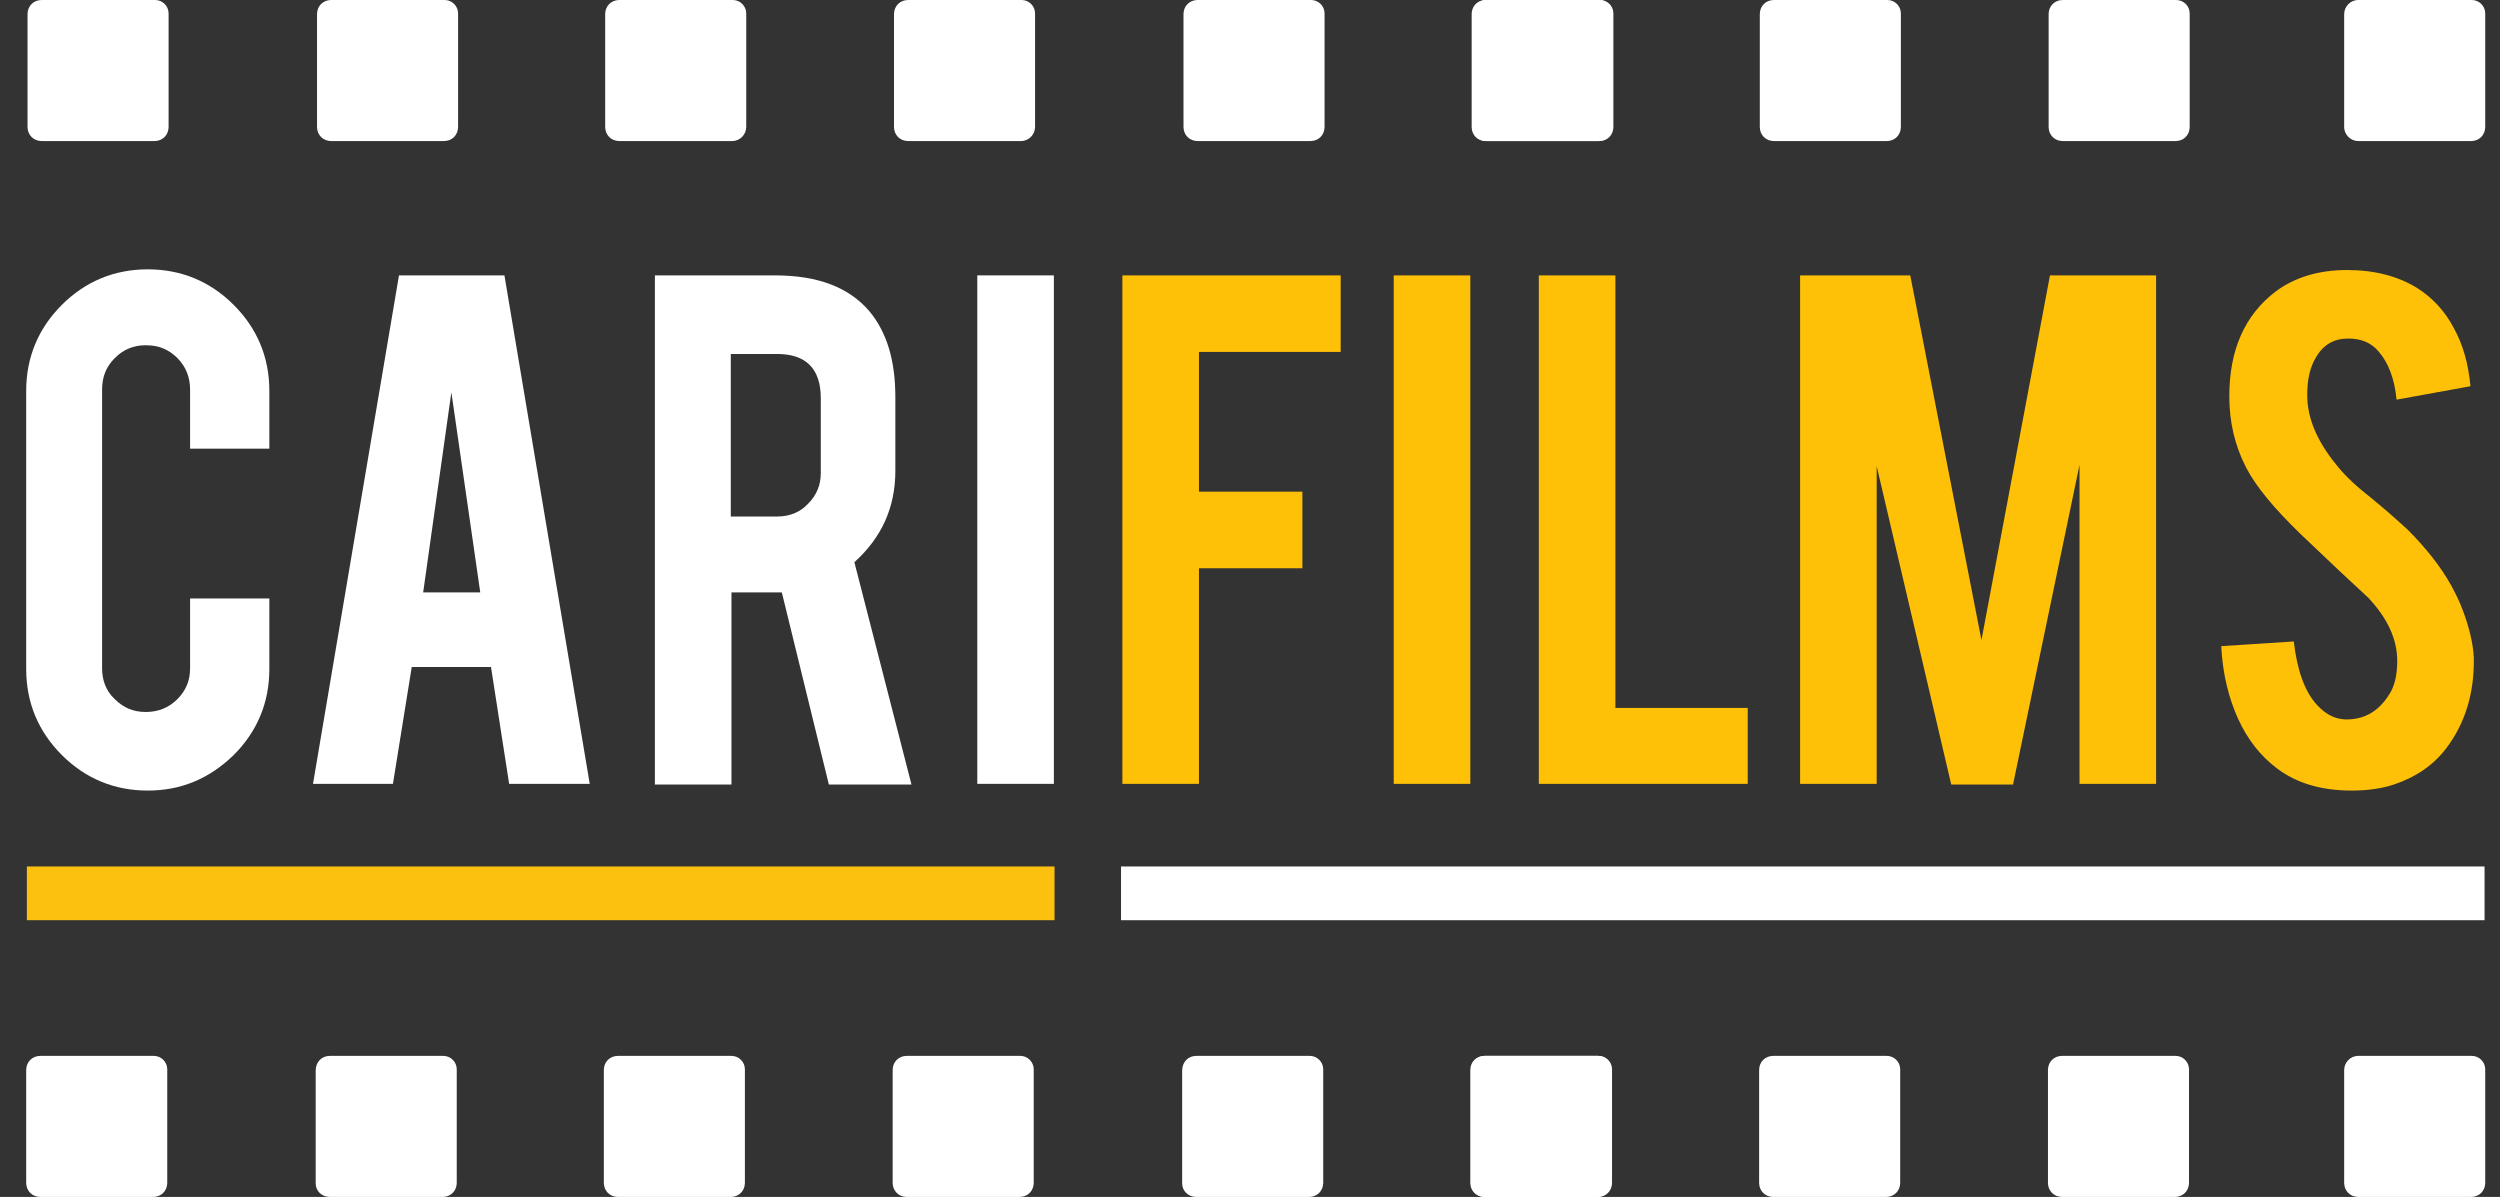
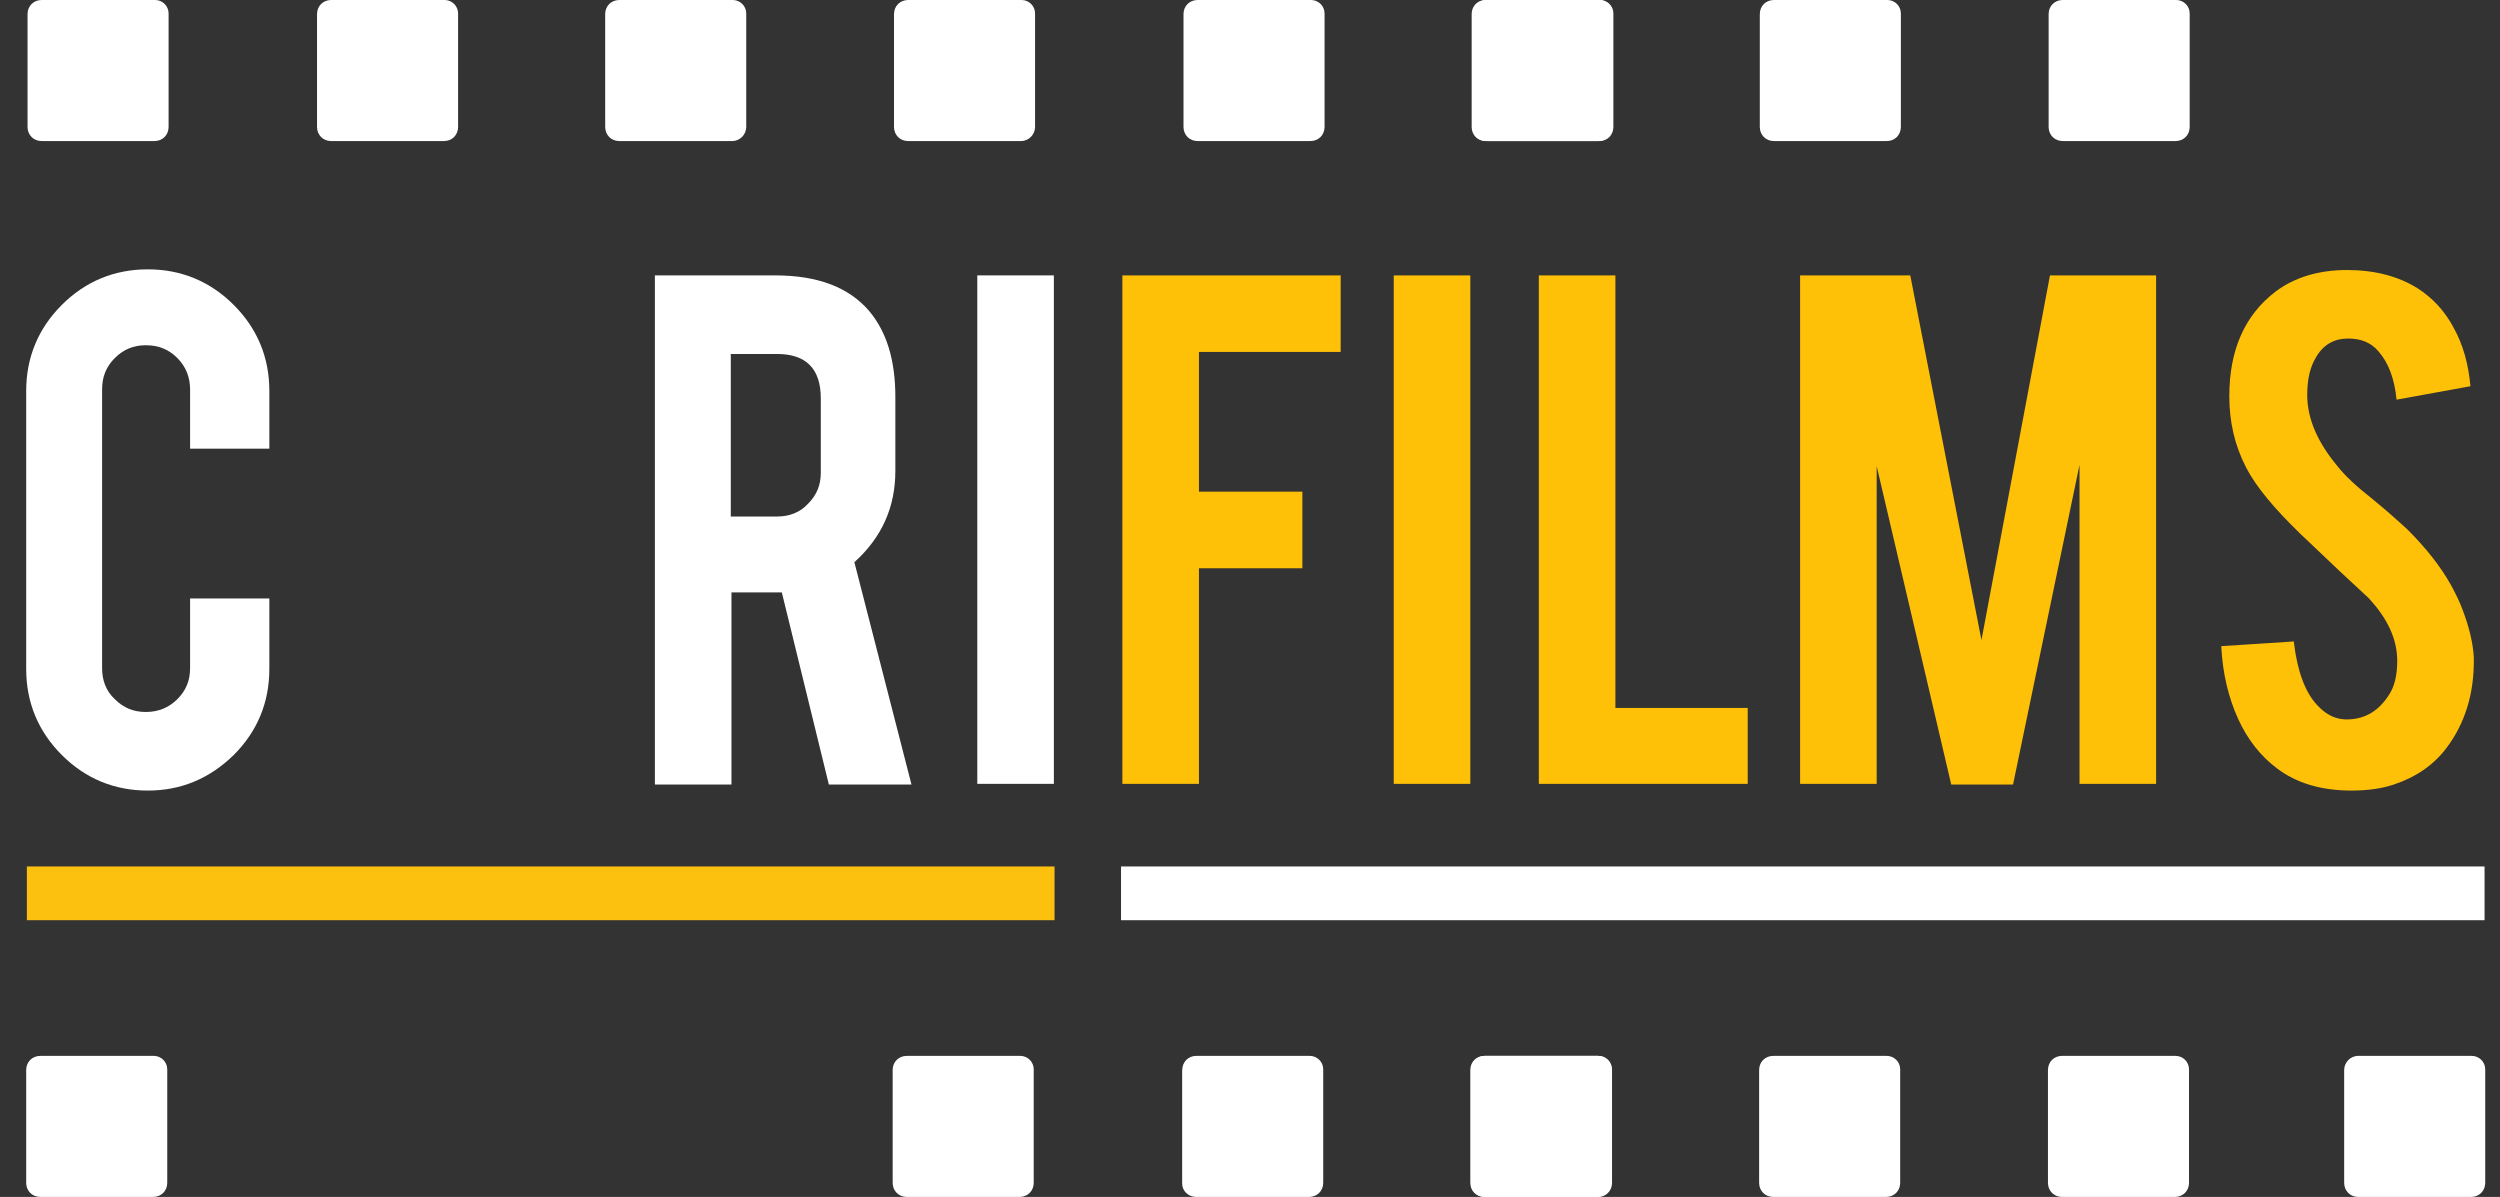
<svg xmlns="http://www.w3.org/2000/svg" version="1.1" id="Слой_1" x="0px" y="0px" viewBox="0 0 372.2 178.2" style="enable-background:new 0 0 372.2 178.2;" xml:space="preserve">
  <rect x="0" y="0" width="372.2" height="178.2" fill="#333333" stroke="none" />
  <style type="text/css">
	.st0{fill:#FFFFFF;}
	.st1{fill:#FCC00E;}
	.st2{enable-background:new    ;}
	.st3{fill:#FFC107;}
</style>
  <title>Ресурс 3</title>
  <g>
    <g id="Слой_1-2">
      <path class="st0" d="M6.2,0h16.9c1.1,0,2,0.9,2,2v16.9c0,1.2-0.9,2.1-2.1,2.1l0,0H6.2c-1.2,0-2.1-0.9-2.1-2.1V2.1    C4.1,0.9,5,0,6.2,0z" />
      <path class="st0" d="M49.3,0h16.9c1.1,0,2,0.9,2,2v16.9c0,1.2-0.9,2.1-2.1,2.1c0,0,0,0,0,0H49.3c-1.2,0-2.1-0.9-2.1-2.1l0,0V2.1    C47.2,0.9,48.1,0,49.3,0C49.3,0,49.3,0,49.3,0z" />
      <path class="st0" d="M92.2,0h16.9c1.1,0,2,0.9,2,2v16.9c0,1.1-0.9,2.1-2.1,2.1H92.2c-1.2,0-2.1-0.9-2.1-2.1V2.1    C90.1,0.9,91,0,92.2,0z" />
      <path class="st0" d="M135.2,0h16.9c1.1,0,2,0.9,2,2v16.9c0,1.1-0.9,2.1-2.1,2.1h-16.8c-1.2,0-2.1-0.9-2.1-2.1V2.1    C133.1,0.9,134,0,135.2,0z" />
      <path class="st0" d="M178.3,0h16.9c1.1,0,2,0.9,2,2v16.9c0,1.2-0.9,2.1-2.1,2.1h0h-16.8c-1.2,0-2.1-0.9-2.1-2.1V2.1    C176.2,0.9,177.1,0,178.3,0z" />
      <path class="st0" d="M221.3,0h16.9c1.1,0,2,0.9,2,2v16.9c0,1.2-0.9,2.1-2.1,2.1h0h-16.8c-1.2,0-2.1-0.9-2.1-2.1V2.1    C219.2,0.9,220.1,0,221.3,0z" />
      <path class="st0" d="M221.2,0h16.9c1.1,0,2,0.9,2,2v16.9c0,1.1-0.9,2.1-2.1,2.1h-16.8c-1.2,0-2.1-0.9-2.1-2.1V2.1    C219.1,0.9,220,0,221.2,0z" />
      <path class="st0" d="M264.1,0H281c1.1,0,2,0.9,2,2v16.9c0,1.2-0.9,2.1-2.1,2.1h-16.8c-1.2,0-2.1-0.9-2.1-2.1c0,0,0,0,0,0V2.1    C262,0.9,262.9,0,264.1,0C264.1,0,264.1,0,264.1,0z" />
      <path class="st0" d="M307.1,0H324c1.1,0,2,0.9,2,2v16.9c0,1.2-0.9,2.1-2.1,2.1h-16.8c-1.2,0-2.1-0.9-2.1-2.1c0,0,0,0,0,0V2.1    C305,0.9,305.9,0,307.1,0C307.1,0,307.1,0,307.1,0z" />
-       <path class="st0" d="M351.1,0H368c1.1,0,2,0.9,2,2v16.9c0,1.2-0.9,2.1-2.1,2.1c0,0,0,0,0,0h-16.8c-1.1,0-2.1-0.9-2.1-2.1V2.1    C349,1,349.9,0,351.1,0z" />
      <rect x="4" y="129" class="st1" width="153" height="8" />
      <rect x="166.9" y="129" class="st0" width="203" height="8" />
      <g class="st2">
        <path class="st0" d="M22,117.7c-5,0-9.3-1.8-12.8-5.3c-3.5-3.5-5.3-7.8-5.3-12.8V58.2c0-5,1.8-9.3,5.3-12.8     c3.5-3.5,7.8-5.3,12.8-5.3c5,0,9.3,1.8,12.8,5.3c3.5,3.5,5.3,7.8,5.3,12.8v8.6H28.3V58c0-1.8-0.6-3.4-1.9-4.7     c-1.3-1.3-2.8-1.9-4.7-1.9c-1.8,0-3.3,0.6-4.6,1.9c-1.3,1.3-1.9,2.8-1.9,4.7v41.5c0,1.8,0.6,3.4,1.9,4.6c1.3,1.3,2.8,1.9,4.6,1.9     c1.8,0,3.4-0.6,4.7-1.9c1.3-1.3,1.9-2.8,1.9-4.6V89.1h11.8v10.5c0,5-1.8,9.3-5.3,12.8C31.2,115.9,27,117.7,22,117.7z" />
      </g>
      <g class="st2">
-         <path class="st0" d="M61.3,99.3l-2.8,17.4H46.6L59.4,41h15.7l12.7,75.7h-12l-2.7-17.4H61.3z M67.2,58.4L63,88.2h8.5L67.2,58.4z" />
-       </g>
+         </g>
      <g class="st2">
        <path class="st0" d="M115.4,41c6.4,0,11,1.8,14,5.3c2.6,3.1,3.9,7.3,3.9,12.8v11c0,5.4-2,9.9-6.1,13.6l8.5,33.1h-12.3l-7-28.6     c-0.3,0-0.7,0-1,0h-6.5v28.6H97.5V41H115.4z M122.2,59.3c0-4.4-2.2-6.6-6.5-6.6h-6.9v24.2h6.9c1.8,0,3.4-0.6,4.6-1.9     c1.3-1.3,1.9-2.8,1.9-4.6V59.3z" />
      </g>
      <g class="st2">
        <path class="st0" d="M156.9,116.7h-11.4V41h11.4V116.7z" />
      </g>
      <g class="st2">
        <path class="st3" d="M178.5,116.7h-11.4V41h32.5v11.4h-21.1v20.8h15.4v11.4h-15.4V116.7z" />
      </g>
      <g class="st2">
        <path class="st3" d="M218.9,116.7h-11.4V41h11.4V116.7z" />
      </g>
      <g class="st2">
        <path class="st3" d="M260.2,116.7h-31.1V41h11.4v64.4h19.7V116.7z" />
      </g>
      <g class="st2">
        <path class="st3" d="M279.4,116.7H268V41h16.4L295,95.3L305.2,41H321v75.7h-11.4V69.2l-9.9,47.6h-9.2l-11.1-47.4V116.7z" />
      </g>
      <g class="st2">
        <path class="st3" d="M368.3,97.9c0.1,5.3-1.3,9.8-4.1,13.5c-1.9,2.5-4.5,4.3-7.8,5.4c-1.8,0.6-3.9,0.9-6.3,0.9     c-4.5,0-8.2-1.1-11.1-3.3c-2.4-1.8-4.4-4.3-5.8-7.4c-1.4-3.1-2.3-6.7-2.5-10.8l10.8-0.7c0.5,4.4,1.7,7.6,3.5,9.5     c1.4,1.5,2.9,2.2,4.7,2.1c2.5-0.1,4.5-1.3,6-3.7c0.8-1.2,1.2-2.9,1.2-5c0-3.2-1.4-6.3-4.3-9.4c-2.3-2.1-5.7-5.3-10.2-9.6     c-3.8-3.7-6.5-6.9-8-9.8c-1.7-3.3-2.5-6.8-2.5-10.6c0-6.9,2.3-12.1,6.9-15.6c2.8-2.1,6.4-3.2,10.6-3.2c4.1,0,7.6,0.9,10.5,2.7     c2.2,1.4,4.1,3.4,5.4,5.9c1.4,2.5,2.2,5.4,2.5,8.7l-11,2c-0.3-3.1-1.2-5.5-2.7-7.2c-1.1-1.3-2.6-1.9-4.5-1.9     c-2.1,0-3.7,0.9-4.8,2.8c-0.9,1.5-1.3,3.3-1.3,5.6c0,3.5,1.5,7,4.5,10.6c1.1,1.4,2.8,3,5.1,4.8c2.7,2.2,4.4,3.8,5.3,4.6     c2.8,2.8,5,5.6,6.5,8.3c0.7,1.3,1.3,2.5,1.7,3.6C367.6,93.3,368.2,95.8,368.3,97.9z" />
      </g>
      <path class="st0" d="M6,157.2h16.9c1.1,0,2,0.9,2,2v16.9c0,1.2-0.9,2.1-2.1,2.1H6c-1.2,0-2.1-0.9-2.1-2.1v-16.8    C3.9,158.1,4.8,157.2,6,157.2C6,157.2,6,157.2,6,157.2z" />
-       <path class="st0" d="M49.1,157.2H66c1.1,0,2,0.9,2,2v16.9c0,1.2-0.9,2.1-2.1,2.1H49.1c-1.2,0-2.1-0.9-2.1-2c0,0,0,0,0,0v-16.8    C47,158.1,47.9,157.2,49.1,157.2L49.1,157.2z" />
-       <path class="st0" d="M92,157.2h16.9c1.1,0,2,0.9,2,2v16.9c0,1.2-0.9,2.1-2.1,2.1H92c-1.2,0-2.1-0.9-2.1-2.1v-16.8    C89.9,158.1,90.8,157.2,92,157.2C92,157.2,92,157.2,92,157.2z" />
      <path class="st0" d="M135,157.2h16.9c1.1,0,2,0.9,2,2v16.9c0,1.2-0.9,2.1-2.1,2.1H135c-1.2,0-2.1-0.9-2.1-2.1v-16.8    C132.9,158.1,133.8,157.2,135,157.2C135,157.2,135,157.2,135,157.2z" />
      <path class="st0" d="M178.1,157.2H195c1.1,0,2,0.9,2,2v16.9c0,1.2-0.9,2.1-2.1,2.1h-16.8c-1.2,0-2.1-0.9-2.1-2c0,0,0,0,0,0v-16.8    C176,158.1,176.9,157.2,178.1,157.2L178.1,157.2z" />
      <path class="st0" d="M221.1,157.2H238c1.1,0,2,0.9,2,2v16.9c0,1.2-0.9,2.1-2.1,2.1h-16.8c-1.2,0-2.1-0.9-2.1-2c0,0,0,0,0,0v-16.8    C219,158.1,219.9,157.2,221.1,157.2L221.1,157.2z" />
      <path class="st0" d="M221,157.2h16.9c1.1,0,2,0.9,2,2v16.9c0,1.2-0.9,2.1-2.1,2.1H221c-1.2,0-2.1-0.9-2.1-2.1v-16.8    C218.9,158.1,219.8,157.2,221,157.2C221,157.2,221,157.2,221,157.2z" />
      <path class="st0" d="M264,157.2h16.9c1.1,0,2,0.9,2,2v16.9c0,1.2-0.9,2.1-2.1,2.1H264c-1.2,0-2.1-0.9-2.1-2.1v-16.8    C261.9,158.1,262.8,157.2,264,157.2C264,157.2,264,157.2,264,157.2z" />
      <path class="st0" d="M307,157.2h16.9c1.1,0,2,0.9,2,2v16.9c0,1.2-0.9,2.1-2.1,2.1H307c-1.2,0-2.1-0.9-2.1-2.1v-16.8    C304.9,158.1,305.8,157.2,307,157.2C307,157.2,307,157.2,307,157.2z" />
      <path class="st0" d="M351.1,157.2H368c1.1,0,2,0.9,2,2v16.9c0,1.2-0.9,2.1-2.1,2.1h-16.8c-1.2,0-2.1-0.9-2.1-2.1v-16.8    C349,158.2,349.9,157.2,351.1,157.2z" />
    </g>
  </g>
</svg>